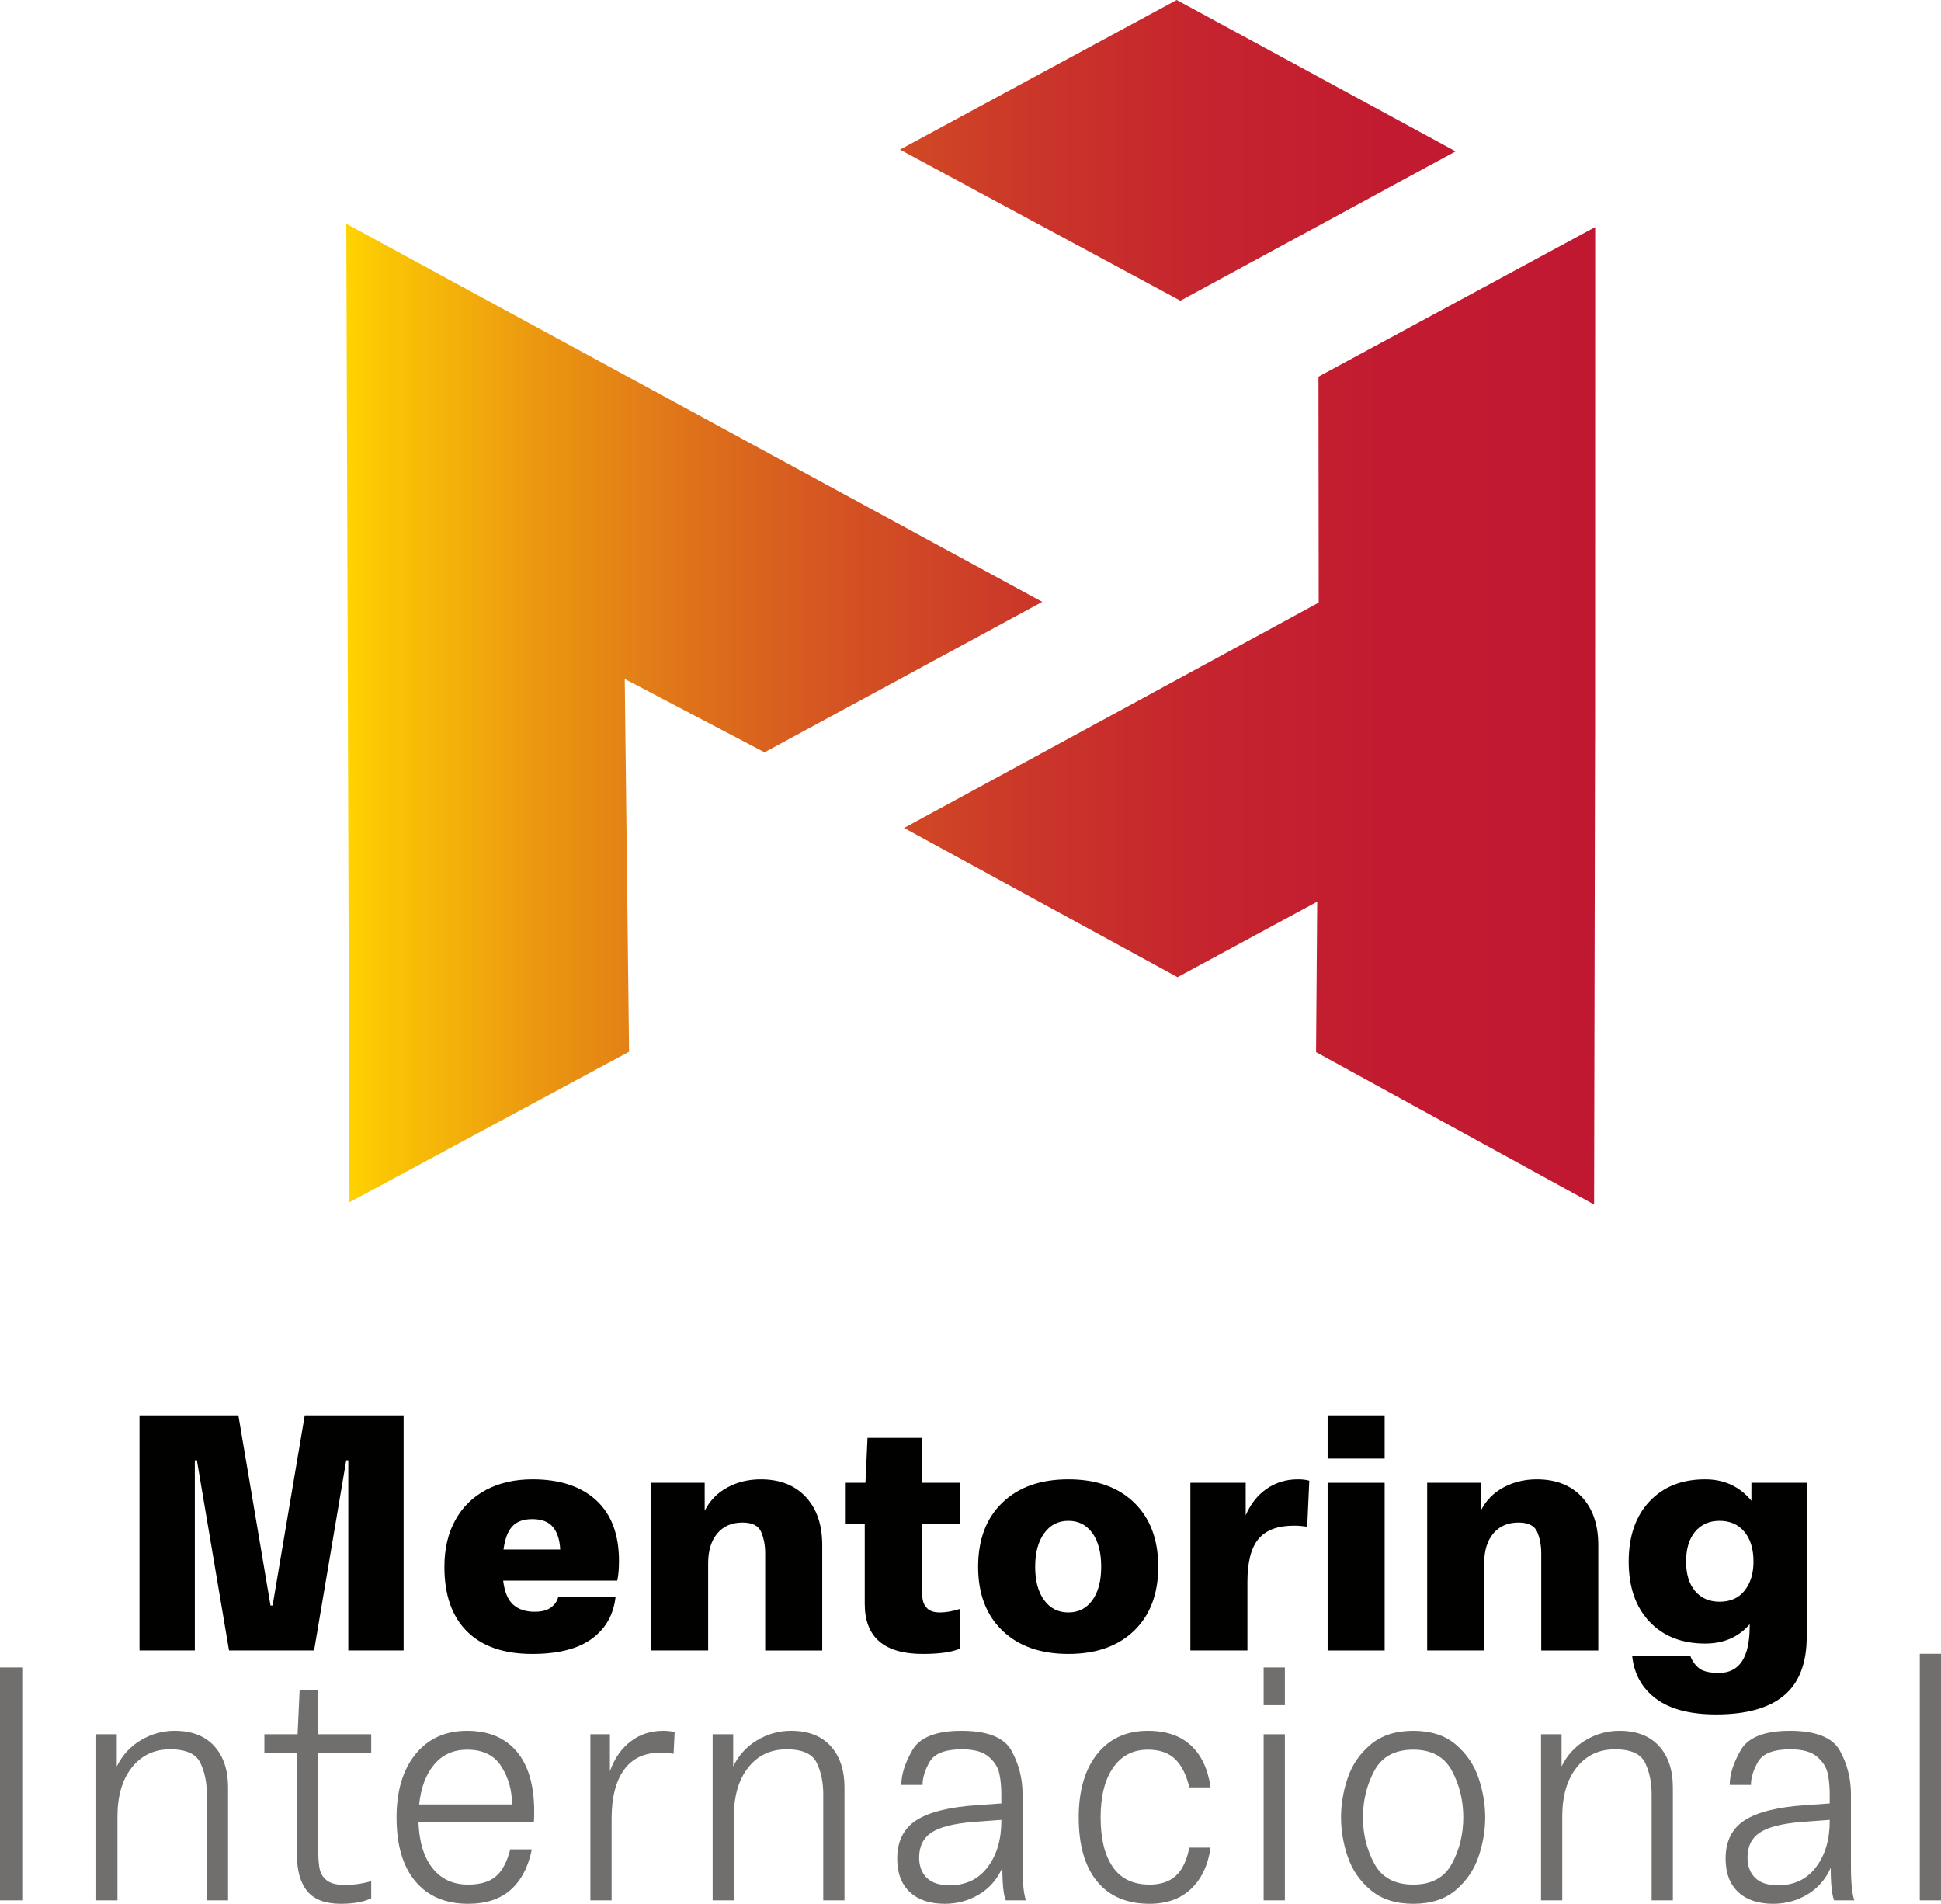
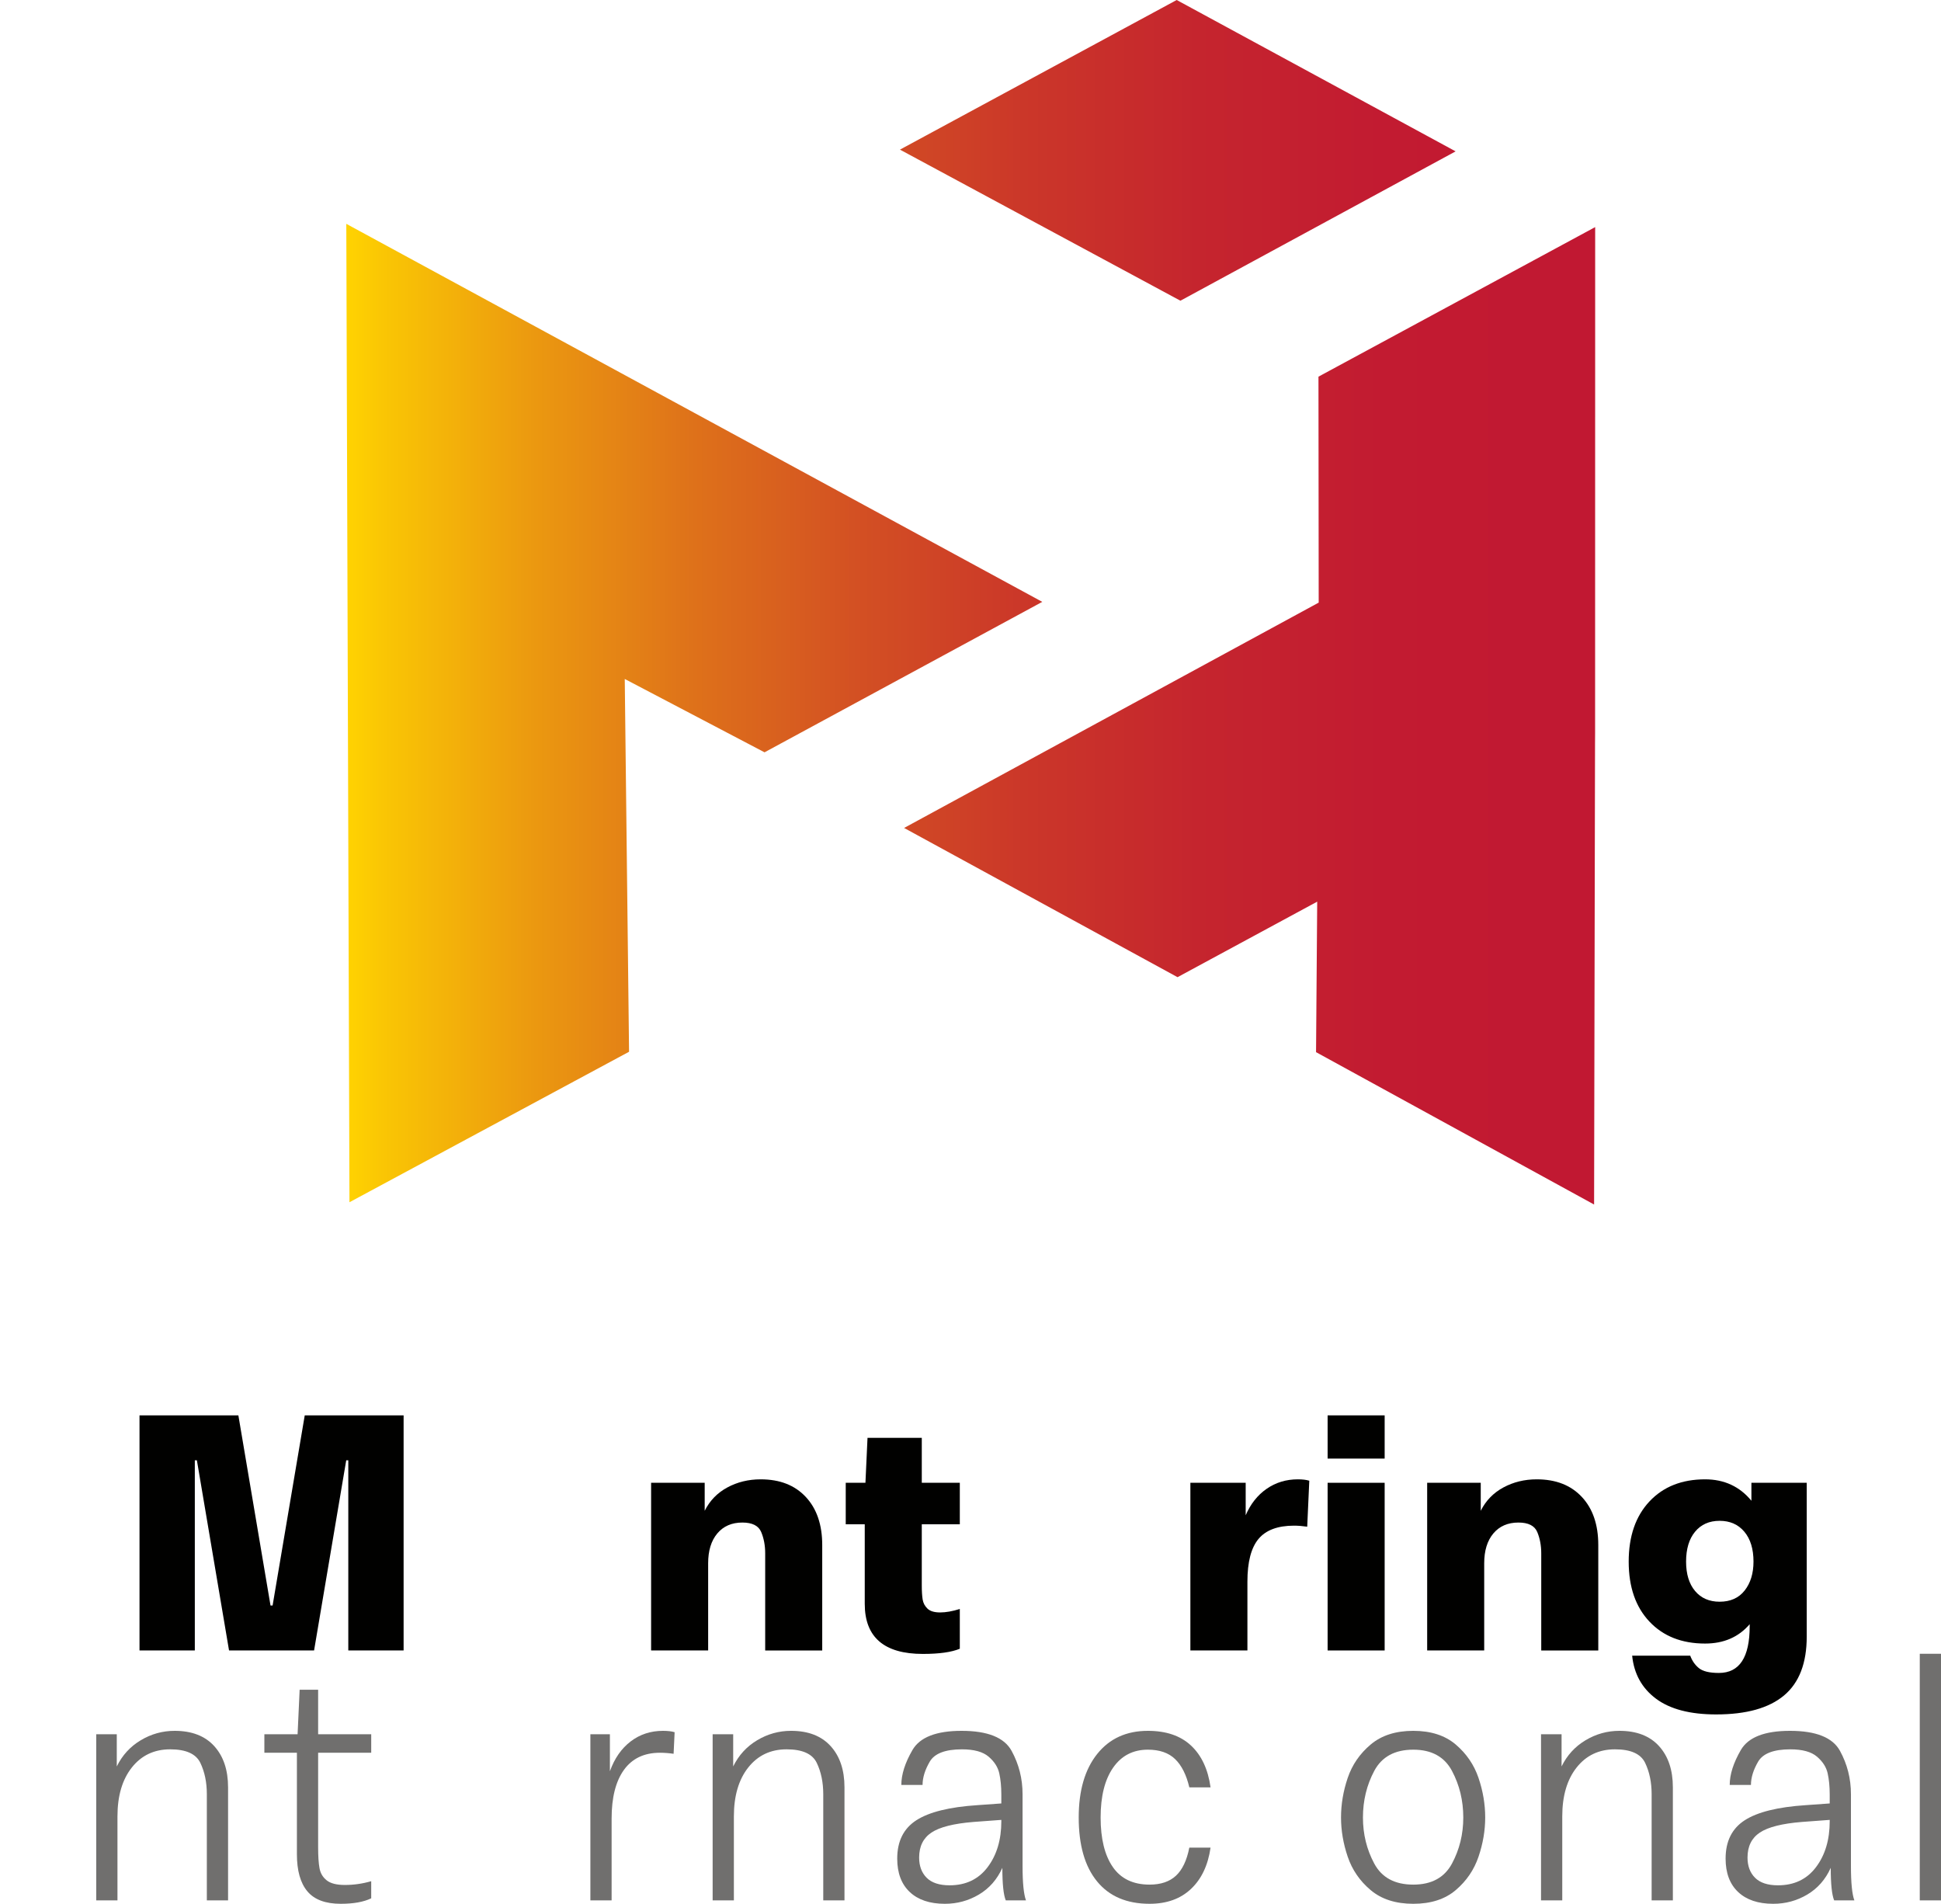
<svg xmlns="http://www.w3.org/2000/svg" id="a" viewBox="0 0 1000 980.696">
  <defs>
    <style>.c{fill:url(#b);}.d{fill:#706f6e;}.e{fill:#010100;}</style>
    <linearGradient id="b" x1="178.412" y1="310.241" x2="821.83" y2="310.241" gradientUnits="userSpaceOnUse">
      <stop offset="0" stop-color="#ffd301" />
      <stop offset=".029" stop-color="#fac604" />
      <stop offset=".152" stop-color="#eb9810" />
      <stop offset=".279" stop-color="#de711a" />
      <stop offset=".409" stop-color="#d35023" />
      <stop offset=".542" stop-color="#cb3729" />
      <stop offset=".681" stop-color="#c5252e" />
      <stop offset=".829" stop-color="#c21b31" />
      <stop offset="1" stop-color="#c11832" />
    </linearGradient>
  </defs>
  <path class="e" d="M100.371,850.199h-28.496v-121.106h50.935l16.563,97.954h1.069l16.563-97.954h50.936v121.106h-28.496v-97.954h-1.069l-16.563,97.954h-43.811l-16.563-97.954h-1.069v97.954Z" />
-   <path class="e" d="M318.003,814.223h-58.771c.712,5.818,2.432,9.945,5.165,12.378,2.73,2.434,6.412,3.651,11.042,3.651,3.678,0,6.501-.74,8.46-2.226,1.959-1.484,3.174-3.234,3.65-5.254h29.564c-1.069,9.144-5.165,16.296-12.289,21.461-7.124,5.165-17.337,7.747-30.632,7.747-14.604,0-25.796-3.857-33.571-11.576-7.778-7.718-11.665-18.817-11.665-33.304,0-9.261,1.87-17.276,5.61-24.043,3.74-6.768,9.022-11.96,15.851-15.584,6.826-3.62,14.81-5.432,23.954-5.432,14.008,0,24.933,3.593,32.769,10.775,7.836,7.185,11.755,17.604,11.755,31.256,0,4.157-.298,7.541-.89,10.152ZM263.951,786.262c-2.315,2.493-3.829,6.473-4.542,11.933h29.207c-.239-4.987-1.486-8.844-3.739-11.576-2.258-2.729-5.82-4.096-10.686-4.096-4.514,0-7.925,1.247-10.241,3.74Z" />
  <path class="e" d="M415.152,771.124c5.638,6.055,8.46,14.309,8.46,24.756v54.32h-29.386v-50.045c0-4.035-.684-7.686-2.048-10.953-1.366-3.263-4.603-4.898-9.706-4.898-5.463,0-9.768,1.87-12.912,5.61-3.147,3.74-4.72,8.877-4.72,15.405v44.881h-29.386v-86.377h27.605v14.426c2.61-5.223,6.501-9.23,11.665-12.022,5.165-2.788,10.891-4.185,17.186-4.185,9.854,0,17.601,3.028,23.242,9.083Z" />
  <path class="e" d="M494.492,785.193h-19.591v31.345c0,3.089.147,5.551.445,7.391.295,1.842,1.127,3.413,2.493,4.72,1.364,1.308,3.531,1.959,6.501,1.959,2.966,0,6.349-.594,10.152-1.781v20.481c-4.274,1.781-10.627,2.671-19.056,2.671-19.947,0-29.92-8.608-29.92-25.824v-40.962h-9.795v-21.372h10.152l1.069-23.153h27.961v23.153h19.591v21.372Z" />
-   <path class="e" d="M516.398,839.958c-8.312-8.014-12.467-18.967-12.467-32.859,0-14.009,4.155-25.023,12.467-33.037,8.309-8.014,19.649-12.022,34.017-12.022s25.673,4.007,33.927,12.022c8.251,8.014,12.378,19.029,12.378,33.037,0,13.892-4.127,24.845-12.378,32.859-8.254,8.014-19.563,12.022-33.927,12.022s-25.707-4.007-34.017-12.022ZM562.792,824.286c3.028-4.213,4.542-9.944,4.542-17.186,0-7.361-1.514-13.148-4.542-17.364-3.027-4.213-7.154-6.322-12.377-6.322-5.226,0-9.381,2.137-12.467,6.412-3.089,4.274-4.63,10.035-4.63,17.276s1.542,12.973,4.63,17.186c3.086,4.215,7.241,6.322,12.467,6.322,5.223,0,9.35-2.107,12.377-6.322Z" />
  <path class="e" d="M674.546,762.753l-1.069,23.687c-2.493-.356-4.75-.534-6.768-.534-8.432,0-14.545,2.287-18.343,6.857-3.801,4.571-5.699,11.905-5.699,21.995v35.441h-29.386v-86.377h28.496v16.741c2.493-5.816,6.083-10.358,10.775-13.624,4.688-3.263,10.062-4.898,16.117-4.898,2.374,0,4.333.239,5.877.712Z" />
  <path class="e" d="M713.372,751.355h-29.386v-22.262h29.386v22.262ZM713.372,850.199h-29.386v-86.377h29.386v86.377Z" />
  <path class="e" d="M814.973,771.124c5.638,6.055,8.46,14.309,8.46,24.756v54.32h-29.386v-50.045c0-4.035-.684-7.686-2.048-10.953-1.366-3.263-4.603-4.898-9.706-4.898-5.463,0-9.768,1.87-12.912,5.61-3.147,3.74-4.72,8.877-4.72,15.405v44.881h-29.386v-86.377h27.605v14.426c2.61-5.223,6.501-9.23,11.665-12.022,5.165-2.788,10.891-4.185,17.186-4.185,9.854,0,17.601,3.028,23.242,9.083Z" />
-   <path class="e" d="M902.326,763.822h28.496v79.254c0,13.652-3.89,23.745-11.665,30.277-7.778,6.529-19.443,9.795-34.995,9.795-13.418,0-23.748-2.703-30.989-8.104-7.244-5.404-11.34-12.795-12.289-22.173h29.92c.949,2.61,2.432,4.747,4.452,6.412,2.018,1.661,5.459,2.493,10.33,2.493,10.565,0,15.85-8.014,15.85-24.043v-1.069c-5.698,6.651-13.357,9.973-22.974,9.973-11.994,0-21.55-3.768-28.674-11.309-7.124-7.54-10.686-17.838-10.686-30.9s3.562-23.388,10.686-30.989c7.124-7.597,16.68-11.398,28.674-11.398,9.853,0,17.81,3.682,23.864,11.042v-9.261ZM898.854,819.299c3.028-3.857,4.542-8.816,4.542-14.871,0-6.529-1.575-11.665-4.72-15.405-3.147-3.74-7.39-5.61-12.733-5.61s-9.559,1.87-12.645,5.61c-3.089,3.74-4.63,8.877-4.63,15.405,0,6.412,1.542,11.459,4.63,15.138,3.086,3.681,7.302,5.521,12.645,5.521,5.579,0,9.884-1.929,12.911-5.788Z" />
-   <path class="d" d="M11.468,978.933H0v-119.973h11.468v119.973Z" />
+   <path class="e" d="M902.326,763.822h28.496v79.254c0,13.652-3.89,23.745-11.665,30.277-7.778,6.529-19.443,9.795-34.995,9.795-13.418,0-23.748-2.703-30.989-8.104-7.244-5.404-11.34-12.795-12.289-22.173h29.92c.949,2.61,2.432,4.747,4.452,6.412,2.018,1.661,5.459,2.493,10.33,2.493,10.565,0,15.85-8.014,15.85-24.043v-1.069c-5.698,6.651-13.357,9.973-22.974,9.973-11.994,0-21.55-3.768-28.674-11.309-7.124-7.54-10.686-17.838-10.686-30.9s3.562-23.388,10.686-30.989c7.124-7.597,16.68-11.398,28.674-11.398,9.853,0,17.81,3.682,23.864,11.042v-9.261ZM898.854,819.299c3.028-3.857,4.542-8.816,4.542-14.871,0-6.529-1.575-11.665-4.72-15.405-3.147-3.74-7.39-5.61-12.733-5.61s-9.559,1.87-12.645,5.61c-3.089,3.74-4.63,8.877-4.63,15.405,0,6.412,1.542,11.459,4.63,15.138,3.086,3.681,7.302,5.521,12.645,5.521,5.579,0,9.884-1.929,12.911-5.788" />
  <path class="d" d="M110.356,899.45c4.763,5.235,7.145,12.322,7.145,21.26v58.222h-10.938v-54.694c0-6.115-1.119-11.496-3.352-16.144-2.236-4.644-7.41-6.968-15.526-6.968-8.234,0-14.82,3.117-19.76,9.35-4.941,6.235-7.41,14.644-7.41,25.23v43.225h-10.939v-85.569h10.586v16.584c2.822-5.762,6.939-10.262,12.35-13.497,5.408-3.234,11.231-4.852,17.467-4.852,8.822,0,15.614,2.619,20.378,7.852Z" />
  <path class="d" d="M191.249,902.89h-27.347v48.696c0,4.587.235,8.175.706,10.761.468,2.589,1.703,4.676,3.705,6.265,1.998,1.587,5.116,2.382,9.35,2.382,4.588,0,9.114-.646,13.585-1.942v8.821c-3.881,1.881-9.116,2.823-15.702,2.823-7.881,0-13.615-2.144-17.202-6.439-3.589-4.292-5.38-10.674-5.38-19.142v-52.225h-16.761v-9.527h17.114l1.058-22.936h9.527v22.936h27.347v9.527Z" />
-   <path class="d" d="M275.055,938.529h-59.458c.353,10.234,2.762,18.173,7.234,23.818,4.469,5.647,10.585,8.47,18.348,8.47,6.233,0,10.997-1.413,14.291-4.234,3.291-2.823,5.761-7.47,7.41-13.939h11.114c-1.764,8.94-5.353,15.851-10.762,20.731-5.412,4.882-12.764,7.321-22.054,7.321-11.645,0-20.703-3.85-27.17-11.555-6.47-7.704-9.704-18.672-9.704-32.904,0-13.762,3.264-24.64,9.792-32.641,6.529-7.997,15.377-11.997,26.553-11.997,11.054,0,19.584,3.558,25.582,10.674,6,7.119,8.998,17.44,8.998,30.965,0,2.471-.06,4.234-.176,5.292ZM223.801,908.8c-4.294,5.001-6.911,11.91-7.851,20.731h47.813v-.353c0-7.058-1.825-13.467-5.47-19.231-3.647-5.762-9.527-8.645-17.643-8.645-6.941,0-12.557,2.5-16.849,7.498Z" />
  <path class="d" d="M347.567,892.304l-.53,11.115c-2.47-.353-4.824-.529-7.057-.529-8.116,0-14.291,2.942-18.526,8.821-4.234,5.884-6.351,14.234-6.351,25.054v42.167h-10.939v-85.569h10.056v19.055c2.352-6.586,5.91-11.704,10.675-15.35,4.763-3.646,10.321-5.47,16.673-5.47,2.47,0,4.468.237,5.999.705Z" />
  <path class="d" d="M427.931,899.45c4.763,5.235,7.145,12.322,7.145,21.26v58.222h-10.938v-54.694c0-6.115-1.119-11.496-3.352-16.144-2.236-4.644-7.41-6.968-15.526-6.968-8.234,0-14.82,3.117-19.76,9.35-4.941,6.235-7.41,14.644-7.41,25.23v43.225h-10.939v-85.569h10.586v16.584c2.822-5.762,6.939-10.262,12.35-13.497,5.408-3.234,11.231-4.852,17.467-4.852,8.822,0,15.614,2.619,20.378,7.852Z" />
  <path class="d" d="M518.175,978.933c-1.177-2.823-1.764-8.409-1.764-16.762-2.706,6-6.734,10.586-12.085,13.762-5.353,3.176-11.204,4.763-17.555,4.763-7.763,0-13.792-2.029-18.084-6.087-4.295-4.058-6.44-9.792-6.44-17.202,0-8.936,3.292-15.526,9.88-19.76,6.586-4.234,17.054-6.82,31.405-7.763l12.35-.882v-4.587c0-4.117-.353-7.763-1.058-10.939-.706-3.176-2.531-6.027-5.47-8.557-2.942-2.528-7.529-3.792-13.761-3.792-8.588,0-14.115,2.116-16.585,6.35-2.47,4.234-3.705,8.234-3.705,11.997h-10.939c0-5.407,1.911-11.407,5.734-17.995,3.821-6.586,12.263-9.881,25.319-9.881,13.408,0,21.992,3.44,25.759,10.321,3.763,6.881,5.646,14.321,5.646,22.32v37.05c0,8.587.587,14.468,1.764,17.644h-10.41ZM508.824,961.818c4.703-6.232,7.058-14.113,7.058-23.642v-.705l-14.291,1.058c-10.234.824-17.467,2.647-21.702,5.47-4.234,2.822-6.351,7.117-6.351,12.879,0,4.353,1.293,7.824,3.881,10.41,2.586,2.588,6.529,3.881,11.821,3.881,8.351,0,14.878-3.115,19.584-9.352Z" />
  <path class="d" d="M565.191,969.141c-6.294-7.704-9.439-18.672-9.439-32.904,0-13.878,3.176-24.789,9.527-32.728,6.352-7.939,15.055-11.91,26.112-11.91,9.409,0,16.819,2.53,22.23,7.587,5.409,5.058,8.761,12.235,10.057,21.525h-10.939c-1.53-6.467-3.97-11.32-7.322-14.557-3.352-3.234-8.027-4.851-14.026-4.851-7.648,0-13.616,3.087-17.908,9.263-4.295,6.174-6.44,14.732-6.44,25.671s2.087,19.437,6.263,25.494c4.174,6.059,10.498,9.086,18.966,9.086,5.762,0,10.291-1.528,13.585-4.589,3.292-3.056,5.586-7.878,6.881-14.466h10.939c-1.296,9.059-4.648,16.142-10.057,21.26-5.411,5.116-12.526,7.674-21.348,7.674-11.763,0-20.791-3.85-27.082-11.555Z" />
-   <path class="d" d="M661.962,878.367h-10.939v-19.407h10.939v19.407ZM661.962,978.933h-10.939v-85.569h10.939v85.569Z" />
  <path class="d" d="M706.157,973.638c-5.587-4.702-9.527-10.436-11.821-17.202-2.293-6.761-3.441-13.497-3.441-20.2,0-6.82,1.147-13.614,3.441-20.378,2.293-6.763,6.233-12.496,11.821-17.202,5.586-4.704,12.907-7.058,21.966-7.058s16.348,2.354,21.877,7.058c5.527,4.706,9.439,10.44,11.733,17.202,2.293,6.764,3.441,13.558,3.441,20.378,0,6.703-1.147,13.439-3.441,20.2-2.293,6.766-6.205,12.5-11.733,17.202-5.53,4.706-12.821,7.058-21.877,7.058s-16.381-2.352-21.966-7.058ZM748.06,959.965c3.881-7.234,5.822-15.142,5.822-23.729,0-8.704-1.941-16.701-5.822-23.996-3.881-7.292-10.528-10.937-19.936-10.937-9.527,0-16.232,3.646-20.114,10.937-3.881,7.295-5.822,15.292-5.822,23.996,0,8.587,1.941,16.495,5.822,23.729,3.881,7.234,10.586,10.852,20.114,10.852,9.409,0,16.055-3.618,19.936-10.852Z" />
  <path class="d" d="M854.712,899.45c4.763,5.235,7.145,12.322,7.145,21.26v58.222h-10.938v-54.694c0-6.115-1.119-11.496-3.352-16.144-2.236-4.644-7.41-6.968-15.526-6.968-8.234,0-14.82,3.117-19.76,9.35-4.941,6.235-7.41,14.644-7.41,25.23v43.225h-10.939v-85.569h10.586v16.584c2.822-5.762,6.939-10.262,12.35-13.497,5.408-3.234,11.231-4.852,17.467-4.852,8.822,0,15.614,2.619,20.378,7.852Z" />
  <path class="d" d="M944.956,978.933c-1.177-2.823-1.764-8.409-1.764-16.762-2.706,6-6.734,10.586-12.085,13.762-5.353,3.176-11.204,4.763-17.555,4.763-7.763,0-13.792-2.029-18.084-6.087-4.295-4.058-6.44-9.792-6.44-17.202,0-8.936,3.292-15.526,9.88-19.76,6.586-4.234,17.054-6.82,31.405-7.763l12.35-.882v-4.587c0-4.117-.353-7.763-1.058-10.939-.706-3.176-2.531-6.027-5.47-8.557-2.942-2.528-7.529-3.792-13.761-3.792-8.588,0-14.115,2.116-16.585,6.35-2.47,4.234-3.705,8.234-3.705,11.997h-10.939c0-5.407,1.911-11.407,5.734-17.995,3.821-6.586,12.263-9.881,25.319-9.881,13.408,0,21.992,3.44,25.759,10.321,3.763,6.881,5.646,14.321,5.646,22.32v37.05c0,8.587.587,14.468,1.764,17.644h-10.41ZM935.605,961.818c4.703-6.232,7.058-14.113,7.058-23.642v-.705l-14.291,1.058c-10.234.824-17.467,2.647-21.702,5.47-4.234,2.822-6.351,7.117-6.351,12.879,0,4.353,1.293,7.824,3.881,10.41,2.586,2.588,6.529,3.881,11.821,3.881,8.351,0,14.878-3.115,19.584-9.352Z" />
  <path class="d" d="M1000,978.933h-10.938v-127.031h10.938v127.031Z" />
  <path class="c" d="M821.758,383.1l-.482,237.382-143.252-78.486.596-77.528-71.957,38.902-140.879-76.867,213.607-116.082-.118-116.393,142.559-77.043-.038,260.505M536.976,310.036L178.412,115.301l1.629,504.003,144.047-77.515-2.216-192.03,72.015,37.778,143.09-77.501ZM606.229,0l-142.575,77.077,144.494,77.832,141.788-76.934L606.229,0Z" />
</svg>